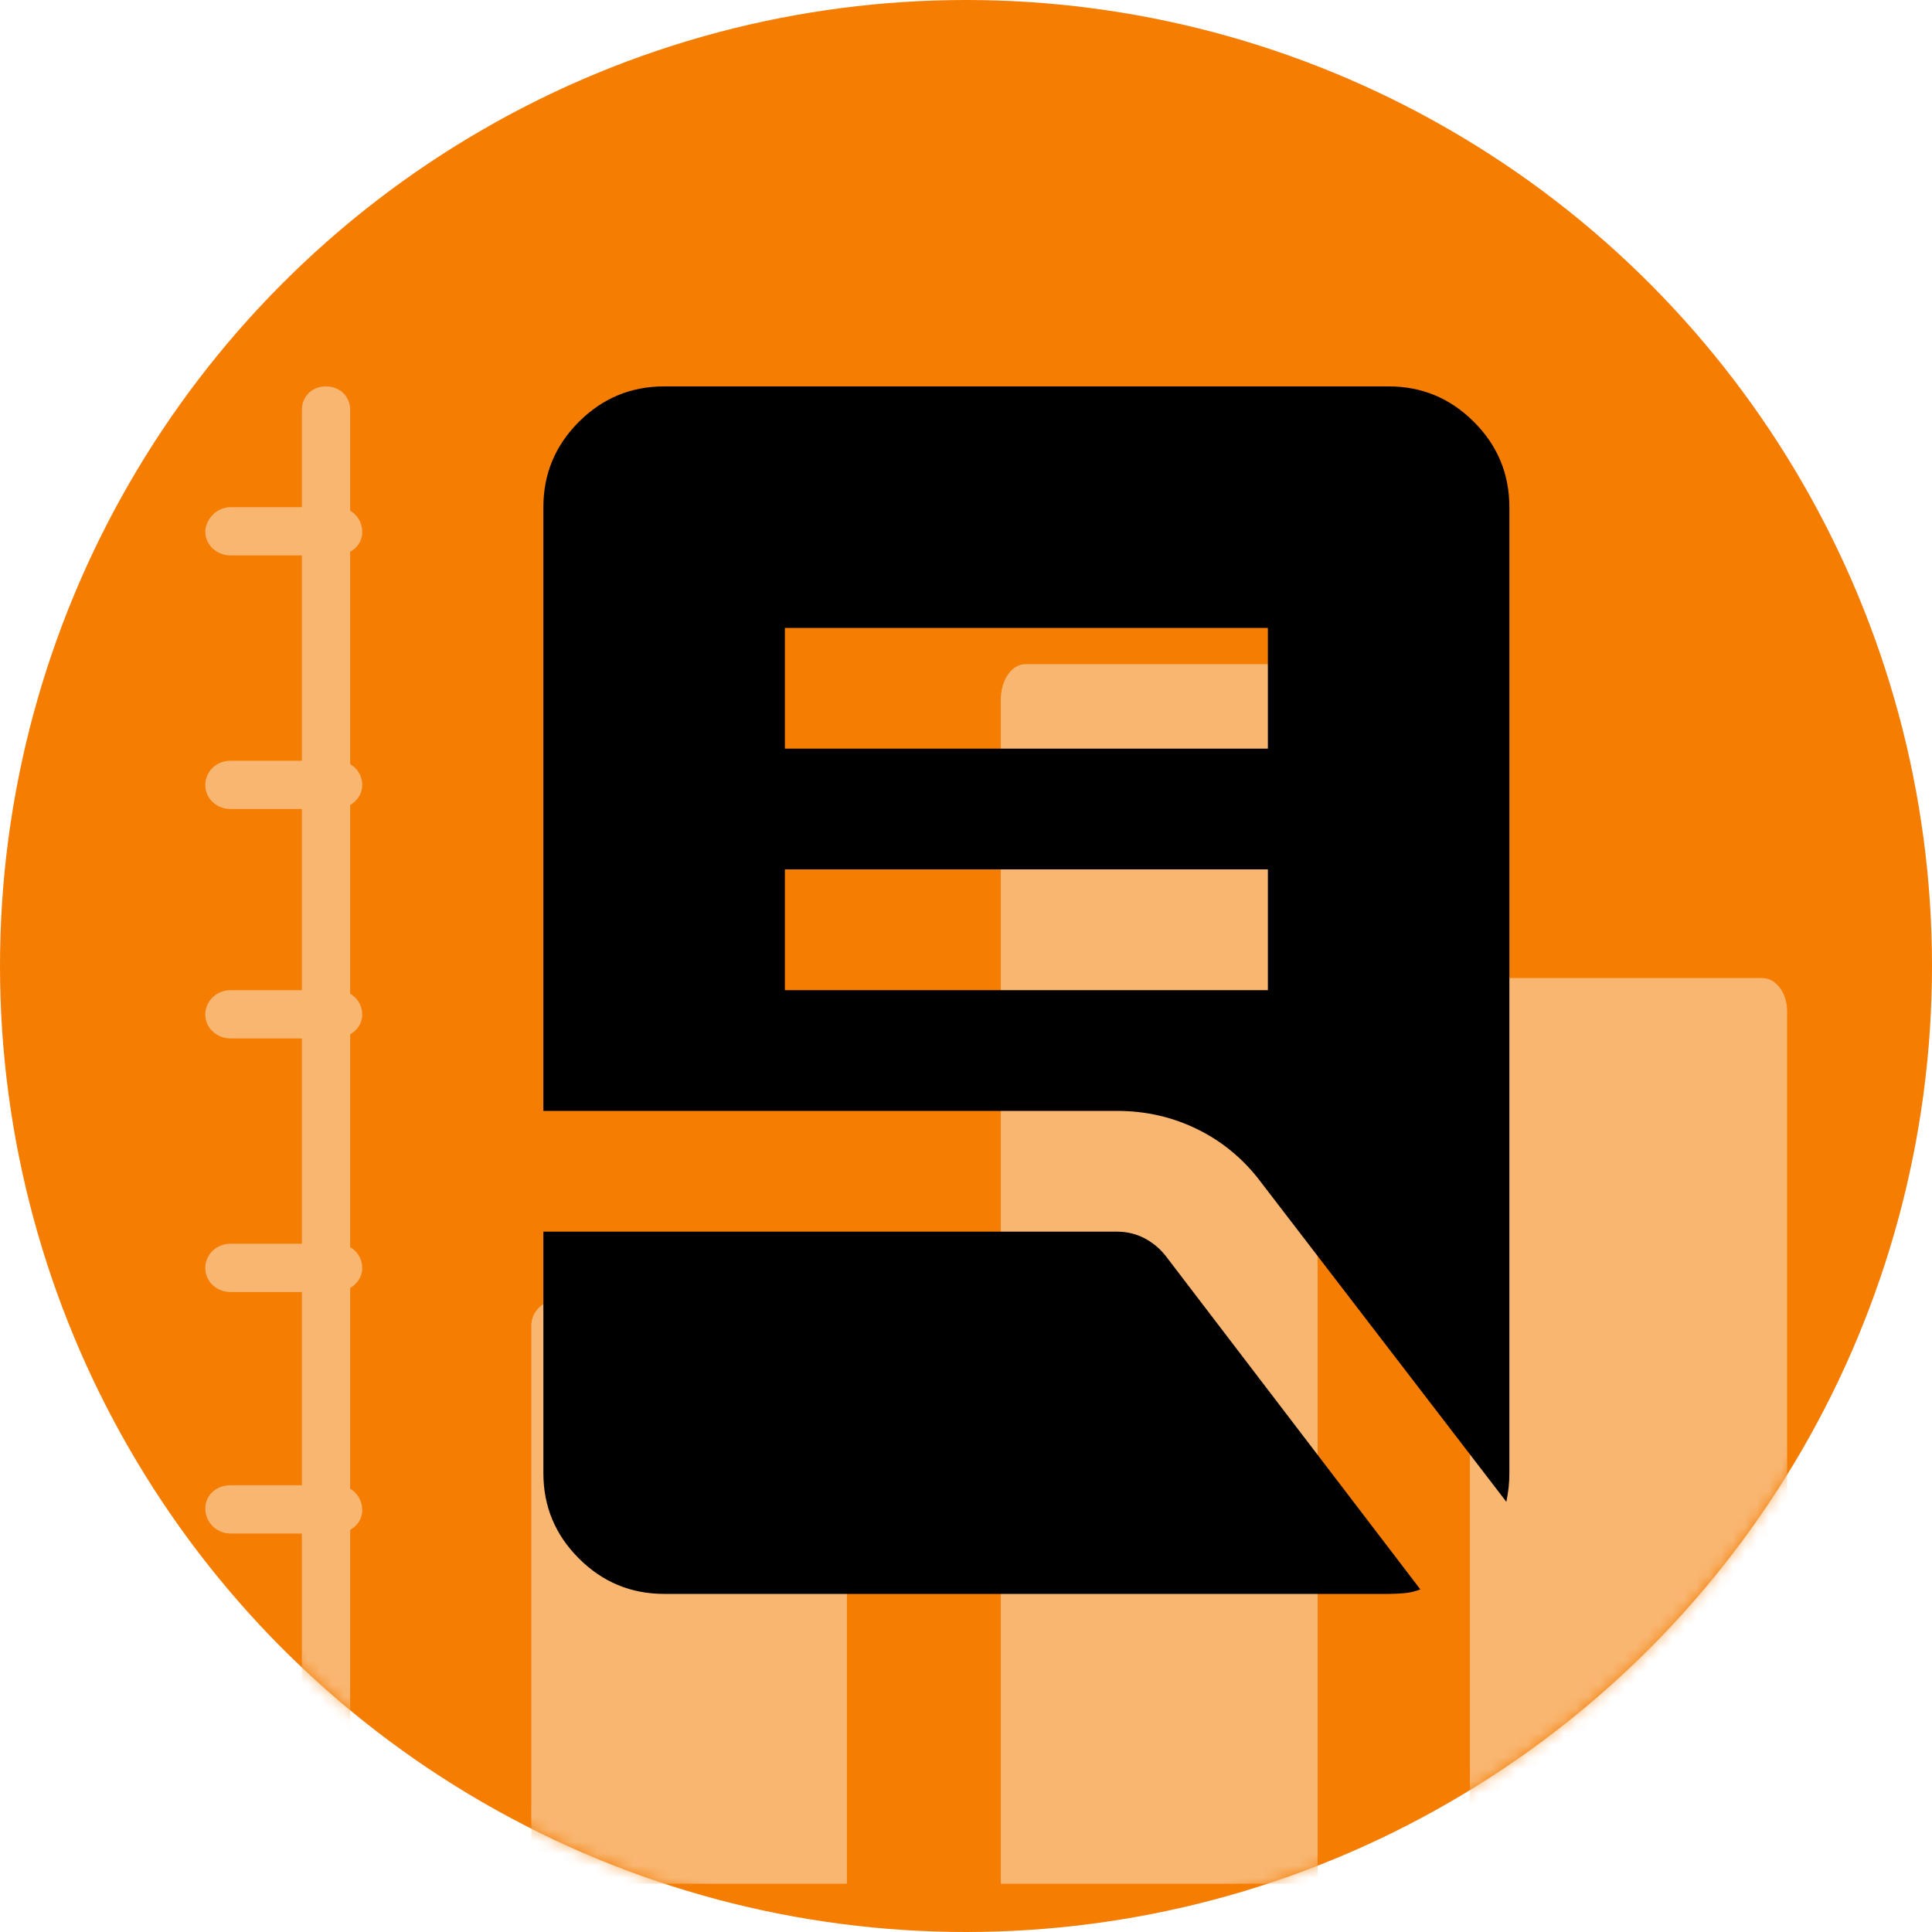
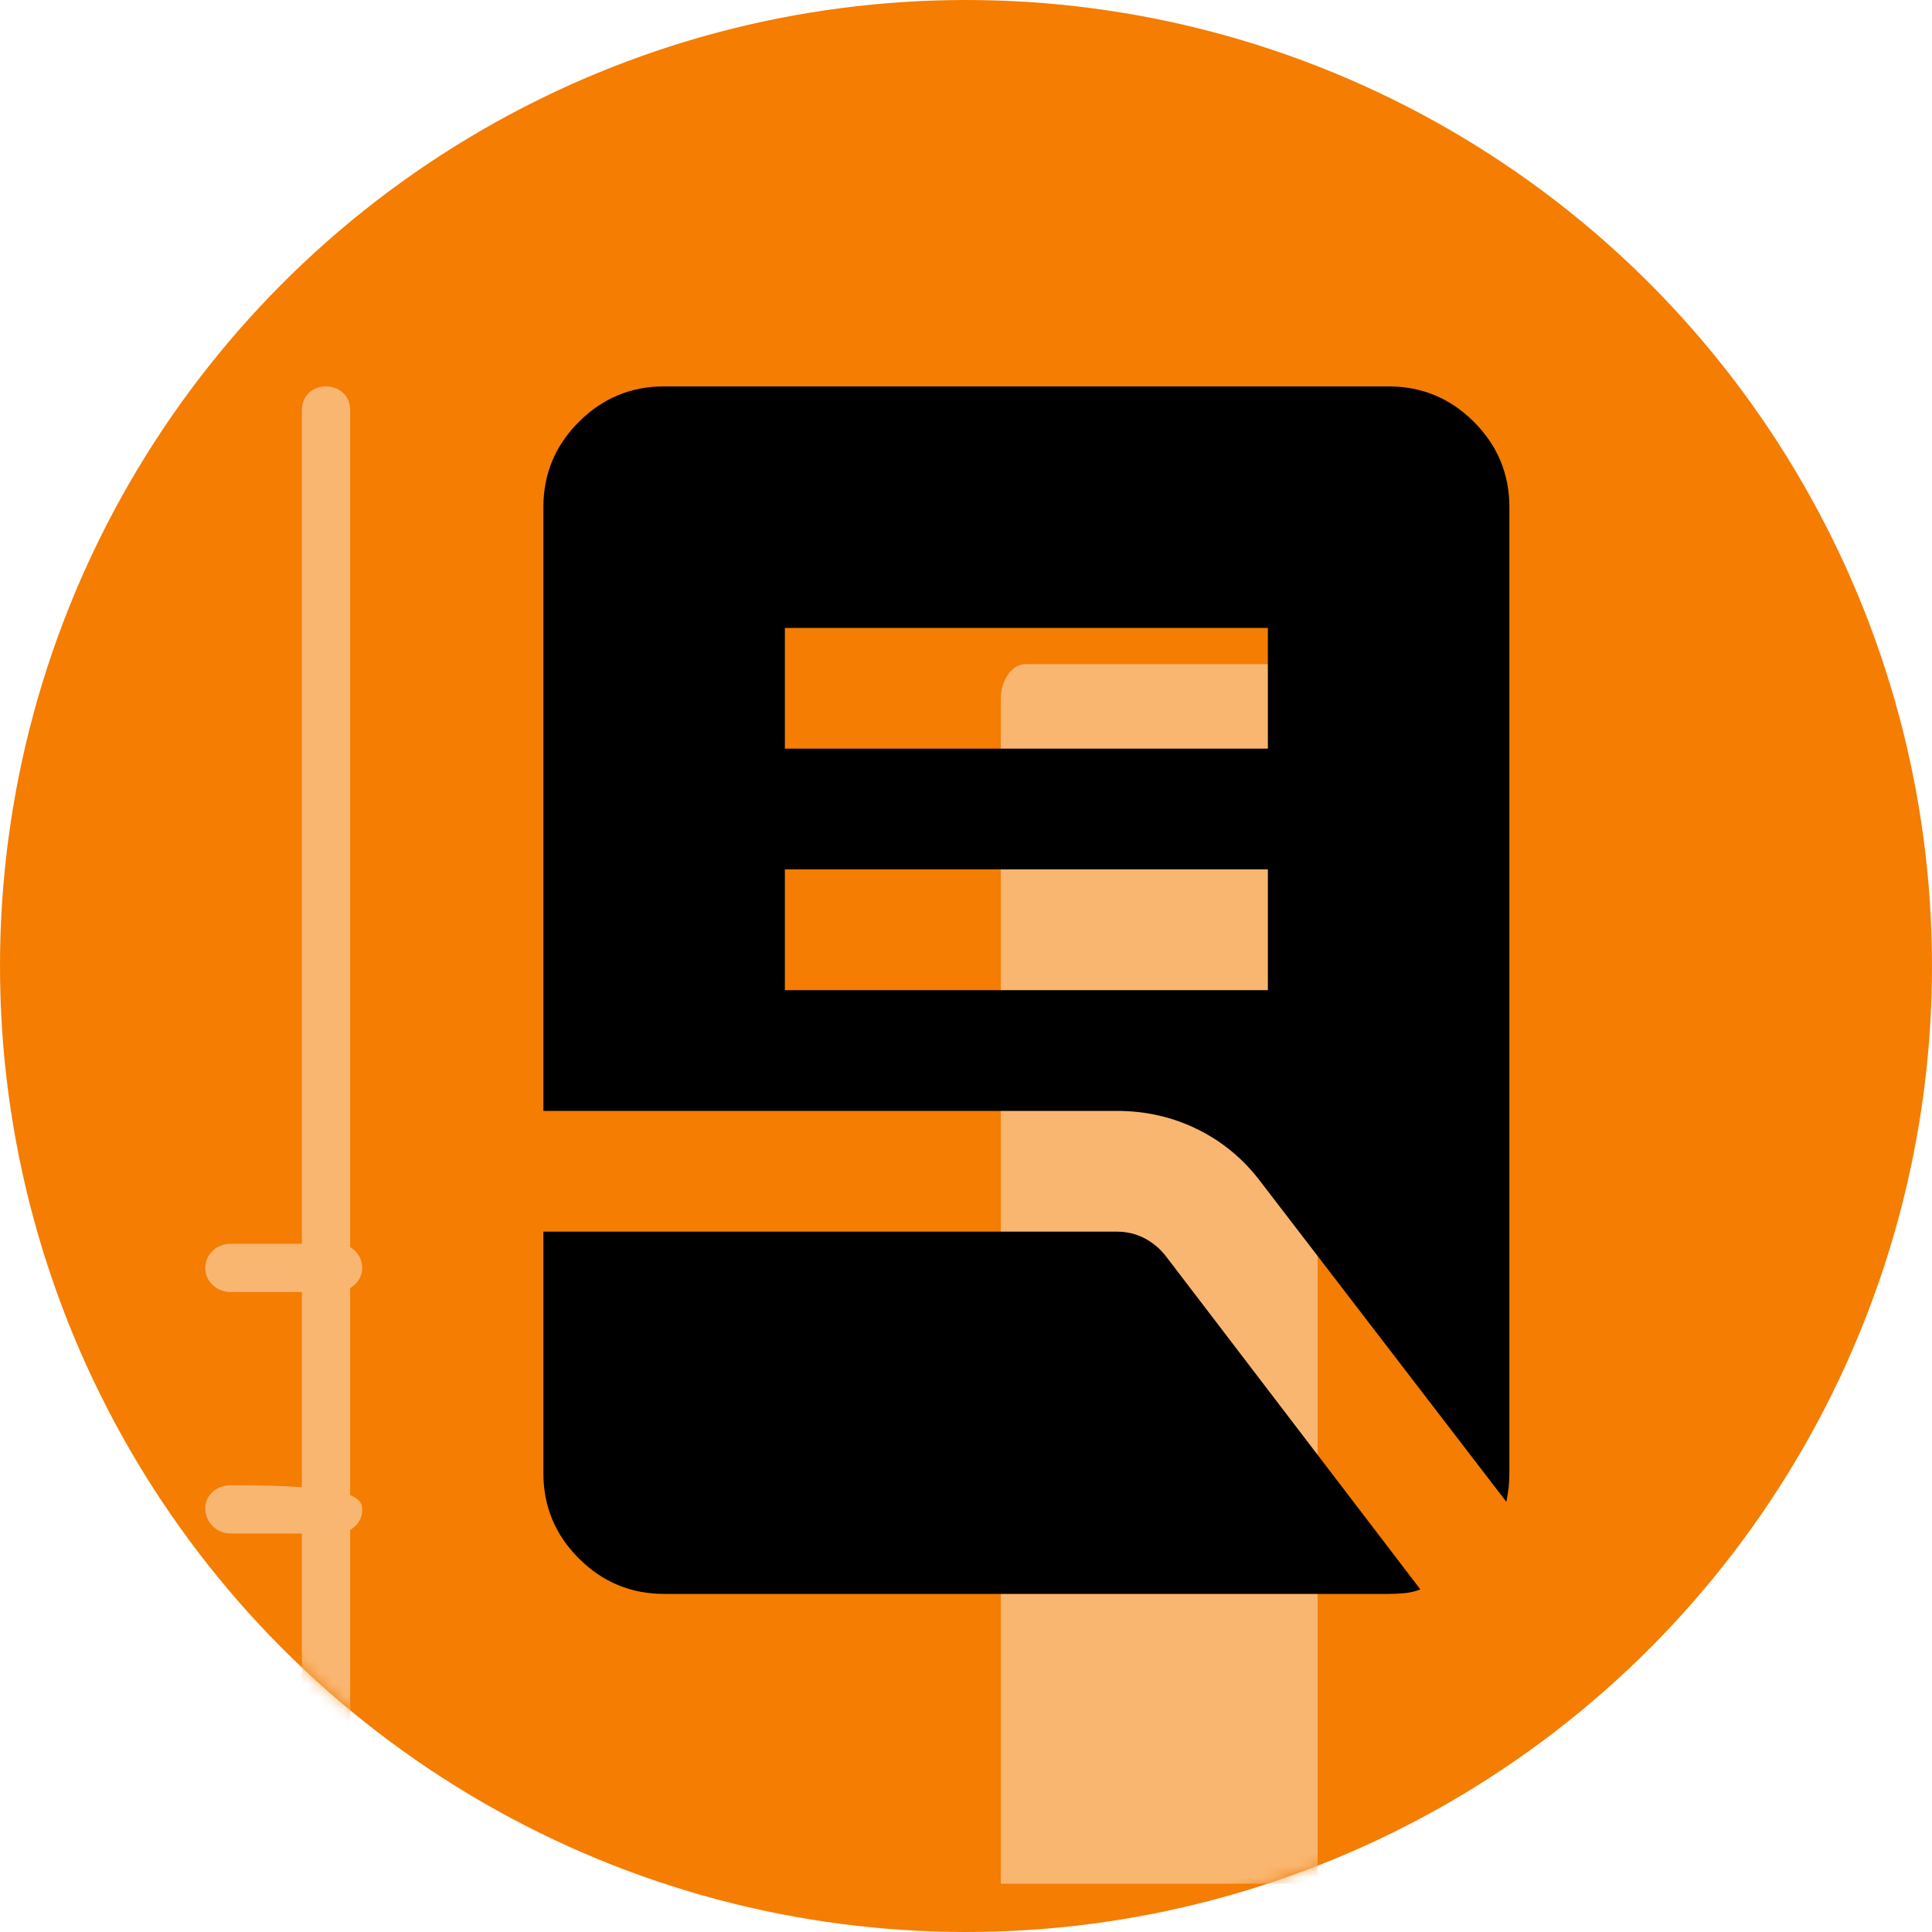
<svg xmlns="http://www.w3.org/2000/svg" xmlns:xlink="http://www.w3.org/1999/xlink" width="160px" height="160px" viewBox="0 0 160 160" version="1.1">
  <title>Instant Reports</title>
  <defs>
    <circle id="path-1" cx="80" cy="80" r="80" />
  </defs>
  <g id="Website" stroke="none" stroke-width="1" fill="none" fill-rule="evenodd">
    <g id="PsyPack-Enterprise-Plan" transform="translate(-736, -952)">
      <g id="Group-4" transform="translate(64, 852)">
        <g id="Group-2" transform="translate(122, 100)">
          <g id="Group-5" transform="translate(550, 0)">
            <mask id="mask-2" fill="white">
              <use xlink:href="#path-1" />
            </mask>
            <use id="Mask" fill="#F47D02" xlink:href="#path-1" />
            <g id="Group" mask="url(#mask-2)">
              <g transform="translate(17, 32)">
                <path d="M9.984,134 C8.882,134 8,133.085 8,131.909 L8,1.96 C8,0.784 8.882,0 9.984,0 C11.118,0 12,0.784 12,1.96 L12,132.04 C12,133.085 11.118,134 9.984,134 Z" id="Path" fill="#F9B671" />
                <g id="Group" stroke-width="1" fill="none" transform="translate(27, 23)">
-                   <path d="M0,101 L0,54.801 C0,53.656 0.91,52.707 2.048,52.707 L24.09,52.707 C25.228,52.707 26.138,53.656 26.138,54.801 L26.138,101 L0,101 Z" id="Path" fill="#F9B671" />
                  <path d="M38.882,101 L38.882,2.932 C38.882,1.303 39.792,0 40.93,0 L63.07,0 C64.208,0 65.118,1.303 65.118,2.932 L65.118,101 L38.882,101 Z" id="Path" fill="#F9B671" />
-                   <path d="M77.732,101 L77.732,28.73 C77.732,27.237 78.675,26 79.812,26 L101.952,26 C103.09,26 104,27.237 104,28.73 L104,101 L77.732,101 Z" id="Path" fill="#F9B671" />
                </g>
-                 <path d="M10.795,14 L2.106,14 C0.922,14 0,13.089 0,12.049 C0,11.041 0.922,10 2.106,10 L10.927,10 C12.078,10 13,10.911 13,12.049 C13,13.22 11.98,14 10.795,14 Z" id="Path" fill="#F9B671" />
-                 <path d="M10.795,35 L2.106,35 C0.922,35 0,34.118 0,33.016 C0,31.882 0.922,31 2.106,31 L10.927,31 C12.078,31 13,31.882 13,33.016 C13,34.118 11.98,35 10.795,35 Z" id="Path" fill="#F9B671" />
-                 <path d="M10.795,54 L2.106,54 C0.922,54 0,53.118 0,52.016 C0,50.913 0.922,50 2.106,50 L10.927,50 C12.078,50 13,50.913 13,52.016 C13,53.118 11.98,54 10.795,54 Z" id="Path" fill="#F9B671" />
                <path d="M10.795,75 L2.106,75 C0.922,75 0,74.118 0,73.016 C0,71.882 0.922,71 2.106,71 L10.927,71 C12.078,71 13,71.882 13,73.016 C13,74.118 11.98,75 10.795,75 Z" id="Path" fill="#F9B671" />
-                 <path d="M10.795,95 L2.106,95 C0.922,95 0,94.065 0,92.935 C0,91.806 0.922,91 2.106,91 L10.927,91 C12.078,91 13,91.903 13,93.065 C13,94.194 11.98,95 10.795,95 Z" id="Path" fill="#F9B671" />
+                 <path d="M10.795,95 L2.106,95 C0.922,95 0,94.065 0,92.935 C0,91.806 0.922,91 2.106,91 C12.078,91 13,91.903 13,93.065 C13,94.194 11.98,95 10.795,95 Z" id="Path" fill="#F9B671" />
                <path d="M10.795,116 L2.106,116 C0.922,116 0,115.118 0,114.016 C0,112.913 0.922,112 2.106,112 L10.927,112 C12.078,112 13,112.913 13,114.016 C13,115.118 11.98,116 10.795,116 Z" id="Path" fill="#F9B671" />
              </g>
            </g>
            <g id="lab_profile_24dp_5F6368_FILL1_wght400_GRAD0_opsz24" mask="url(#mask-2)" fill="#000000" fill-rule="nonzero">
              <g transform="translate(45, 32)" id="Shape">
                <path d="M20,50 L60,50 L60,40 L20,40 L20,50 Z M20,30 L60,30 L60,20 L20,20 L20,30 Z M79.75,92.375 L59.5,66 C58.083,64.083 56.333,62.604 54.25,61.562 C52.167,60.521 49.917,60 47.5,60 L0,60 L0,10 C0,7.25 0.979,4.896 2.938,2.938 C4.896,0.979 7.25,0 10,0 L70,0 C72.75,0 75.104,0.979 77.062,2.938 C79.021,4.896 80,7.25 80,10 L80,90 C80,90.417 79.979,90.812 79.938,91.188 C79.896,91.562 79.833,91.958 79.75,92.375 Z M10,100 C7.25,100 4.896,99.021 2.938,97.062 C0.979,95.104 0,92.75 0,90 L0,70 L47.5,70 C48.333,70 49.104,70.188 49.812,70.562 C50.521,70.938 51.125,71.458 51.625,72.125 L72.625,99.625 C72.208,99.792 71.771,99.896 71.312,99.938 C70.854,99.979 70.417,100 70,100 L10,100 Z" />
              </g>
            </g>
          </g>
        </g>
      </g>
    </g>
  </g>
</svg>